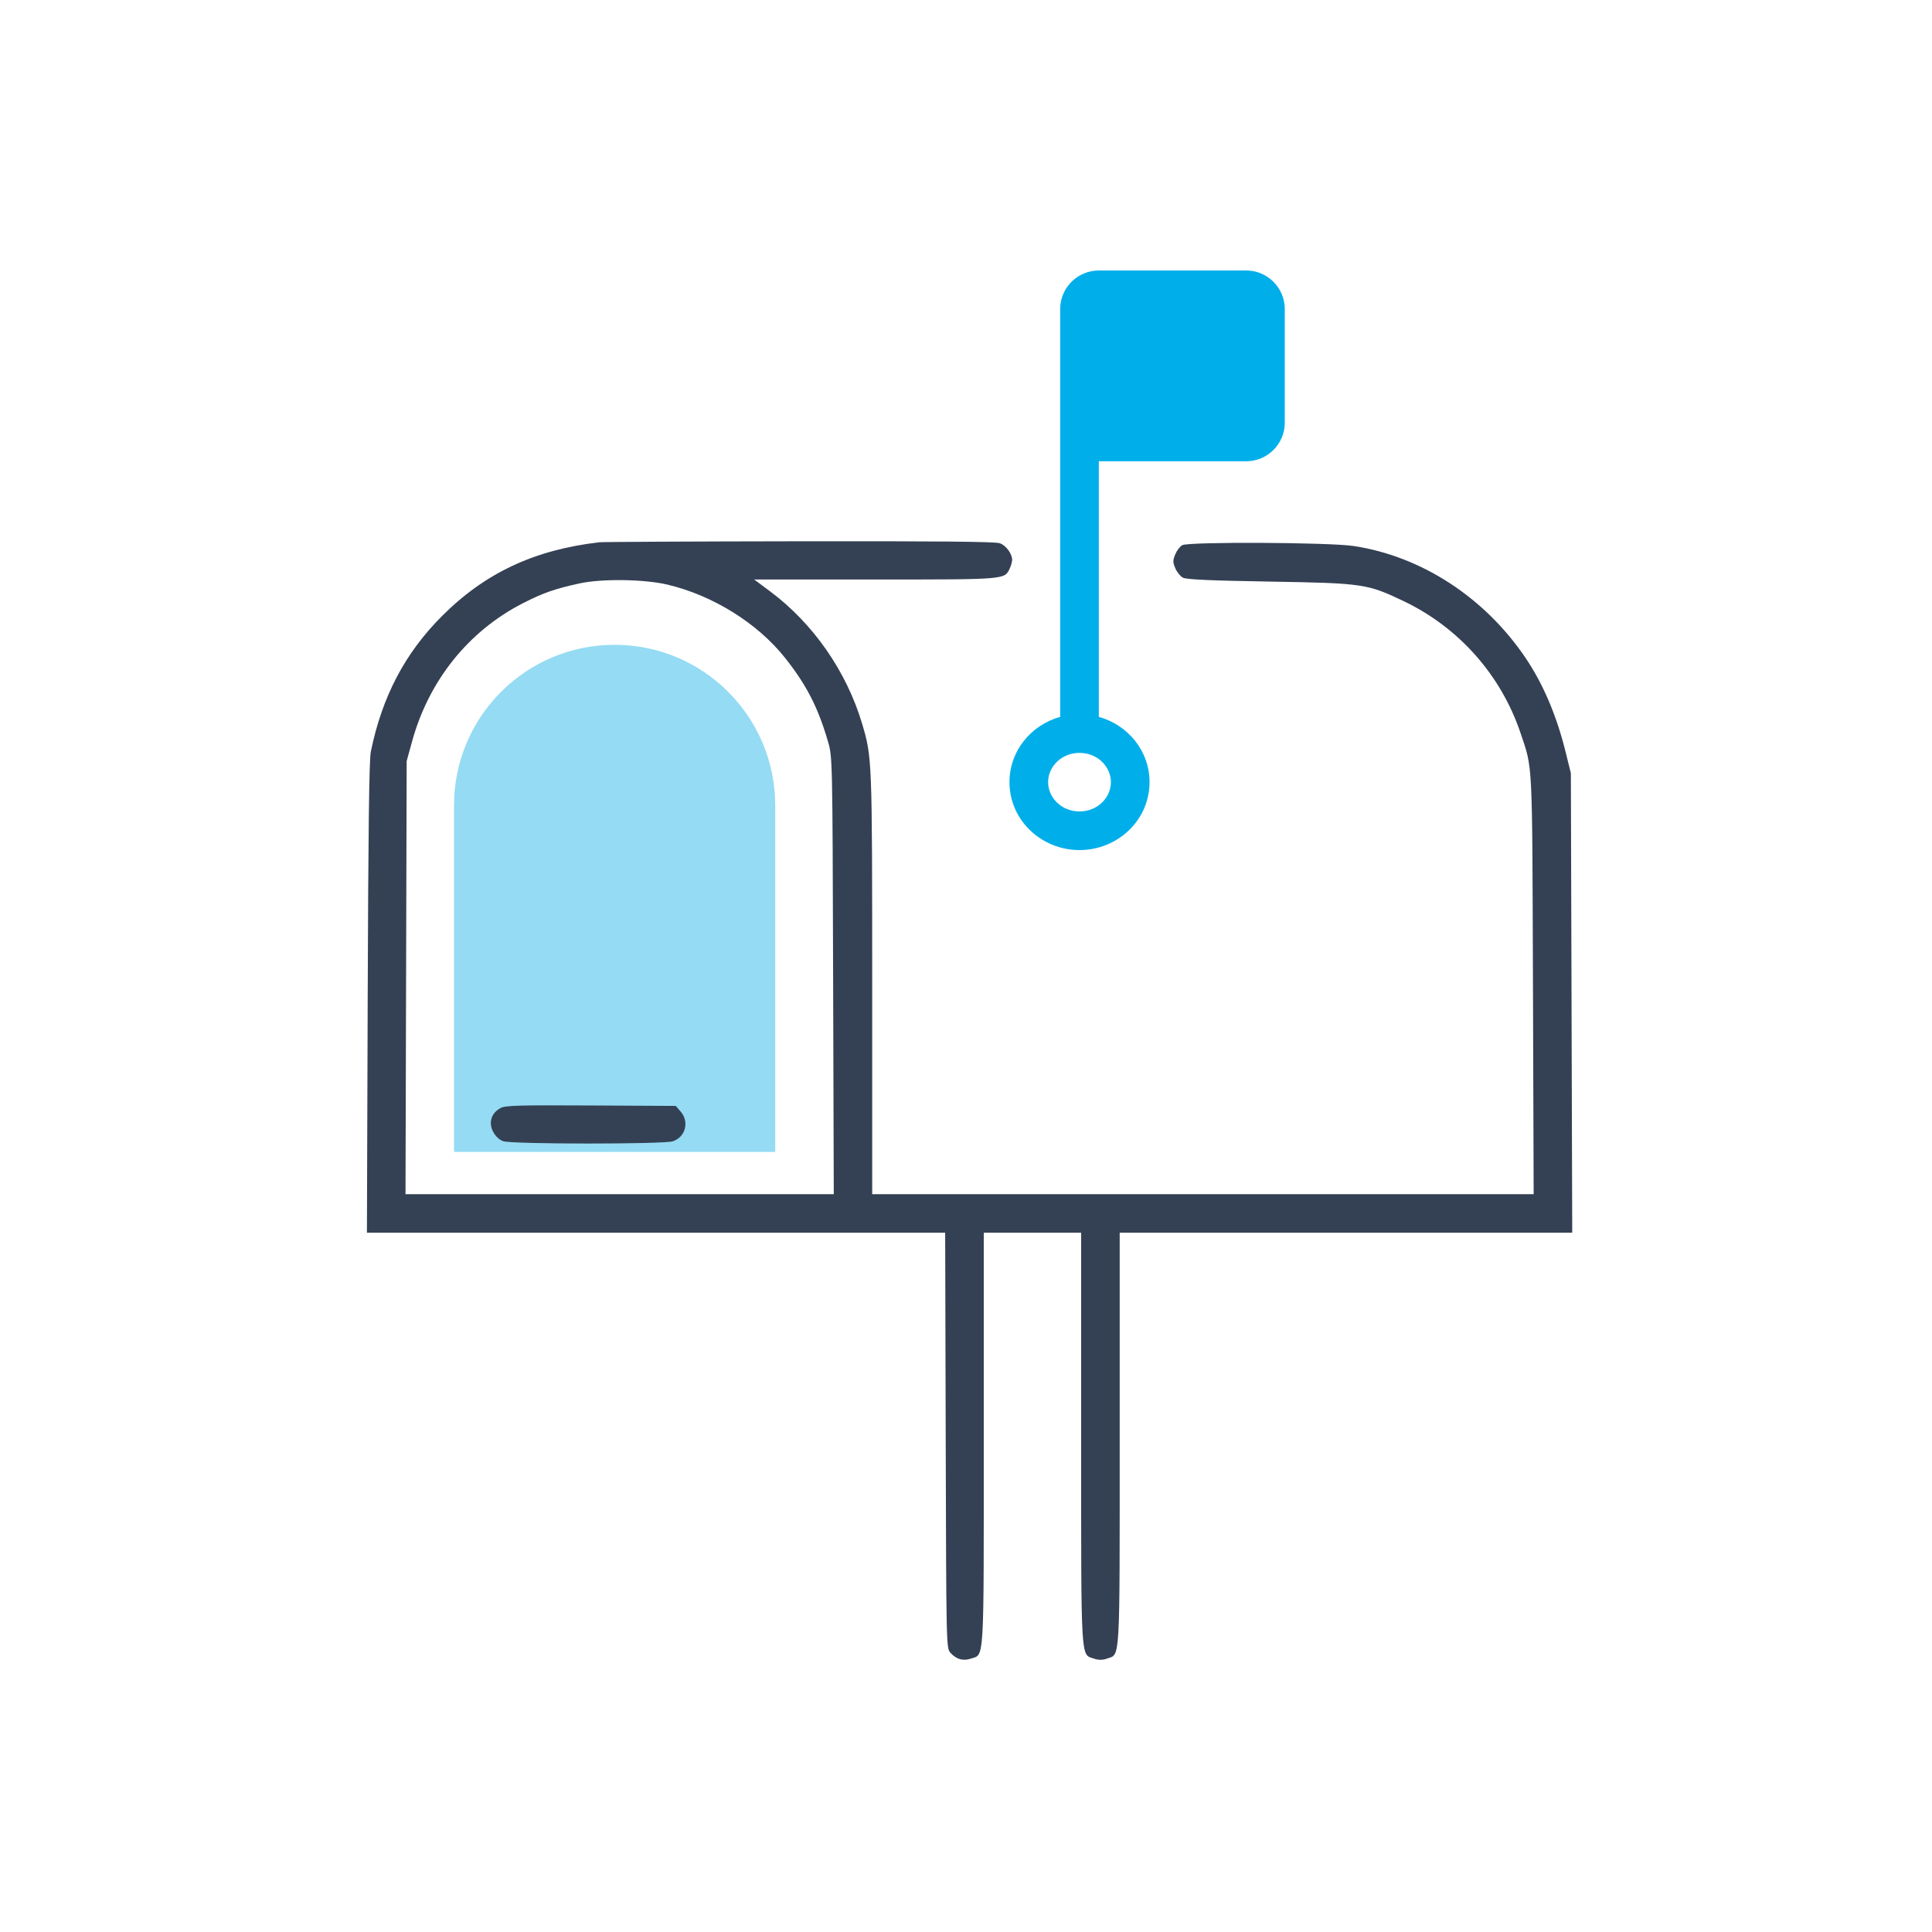
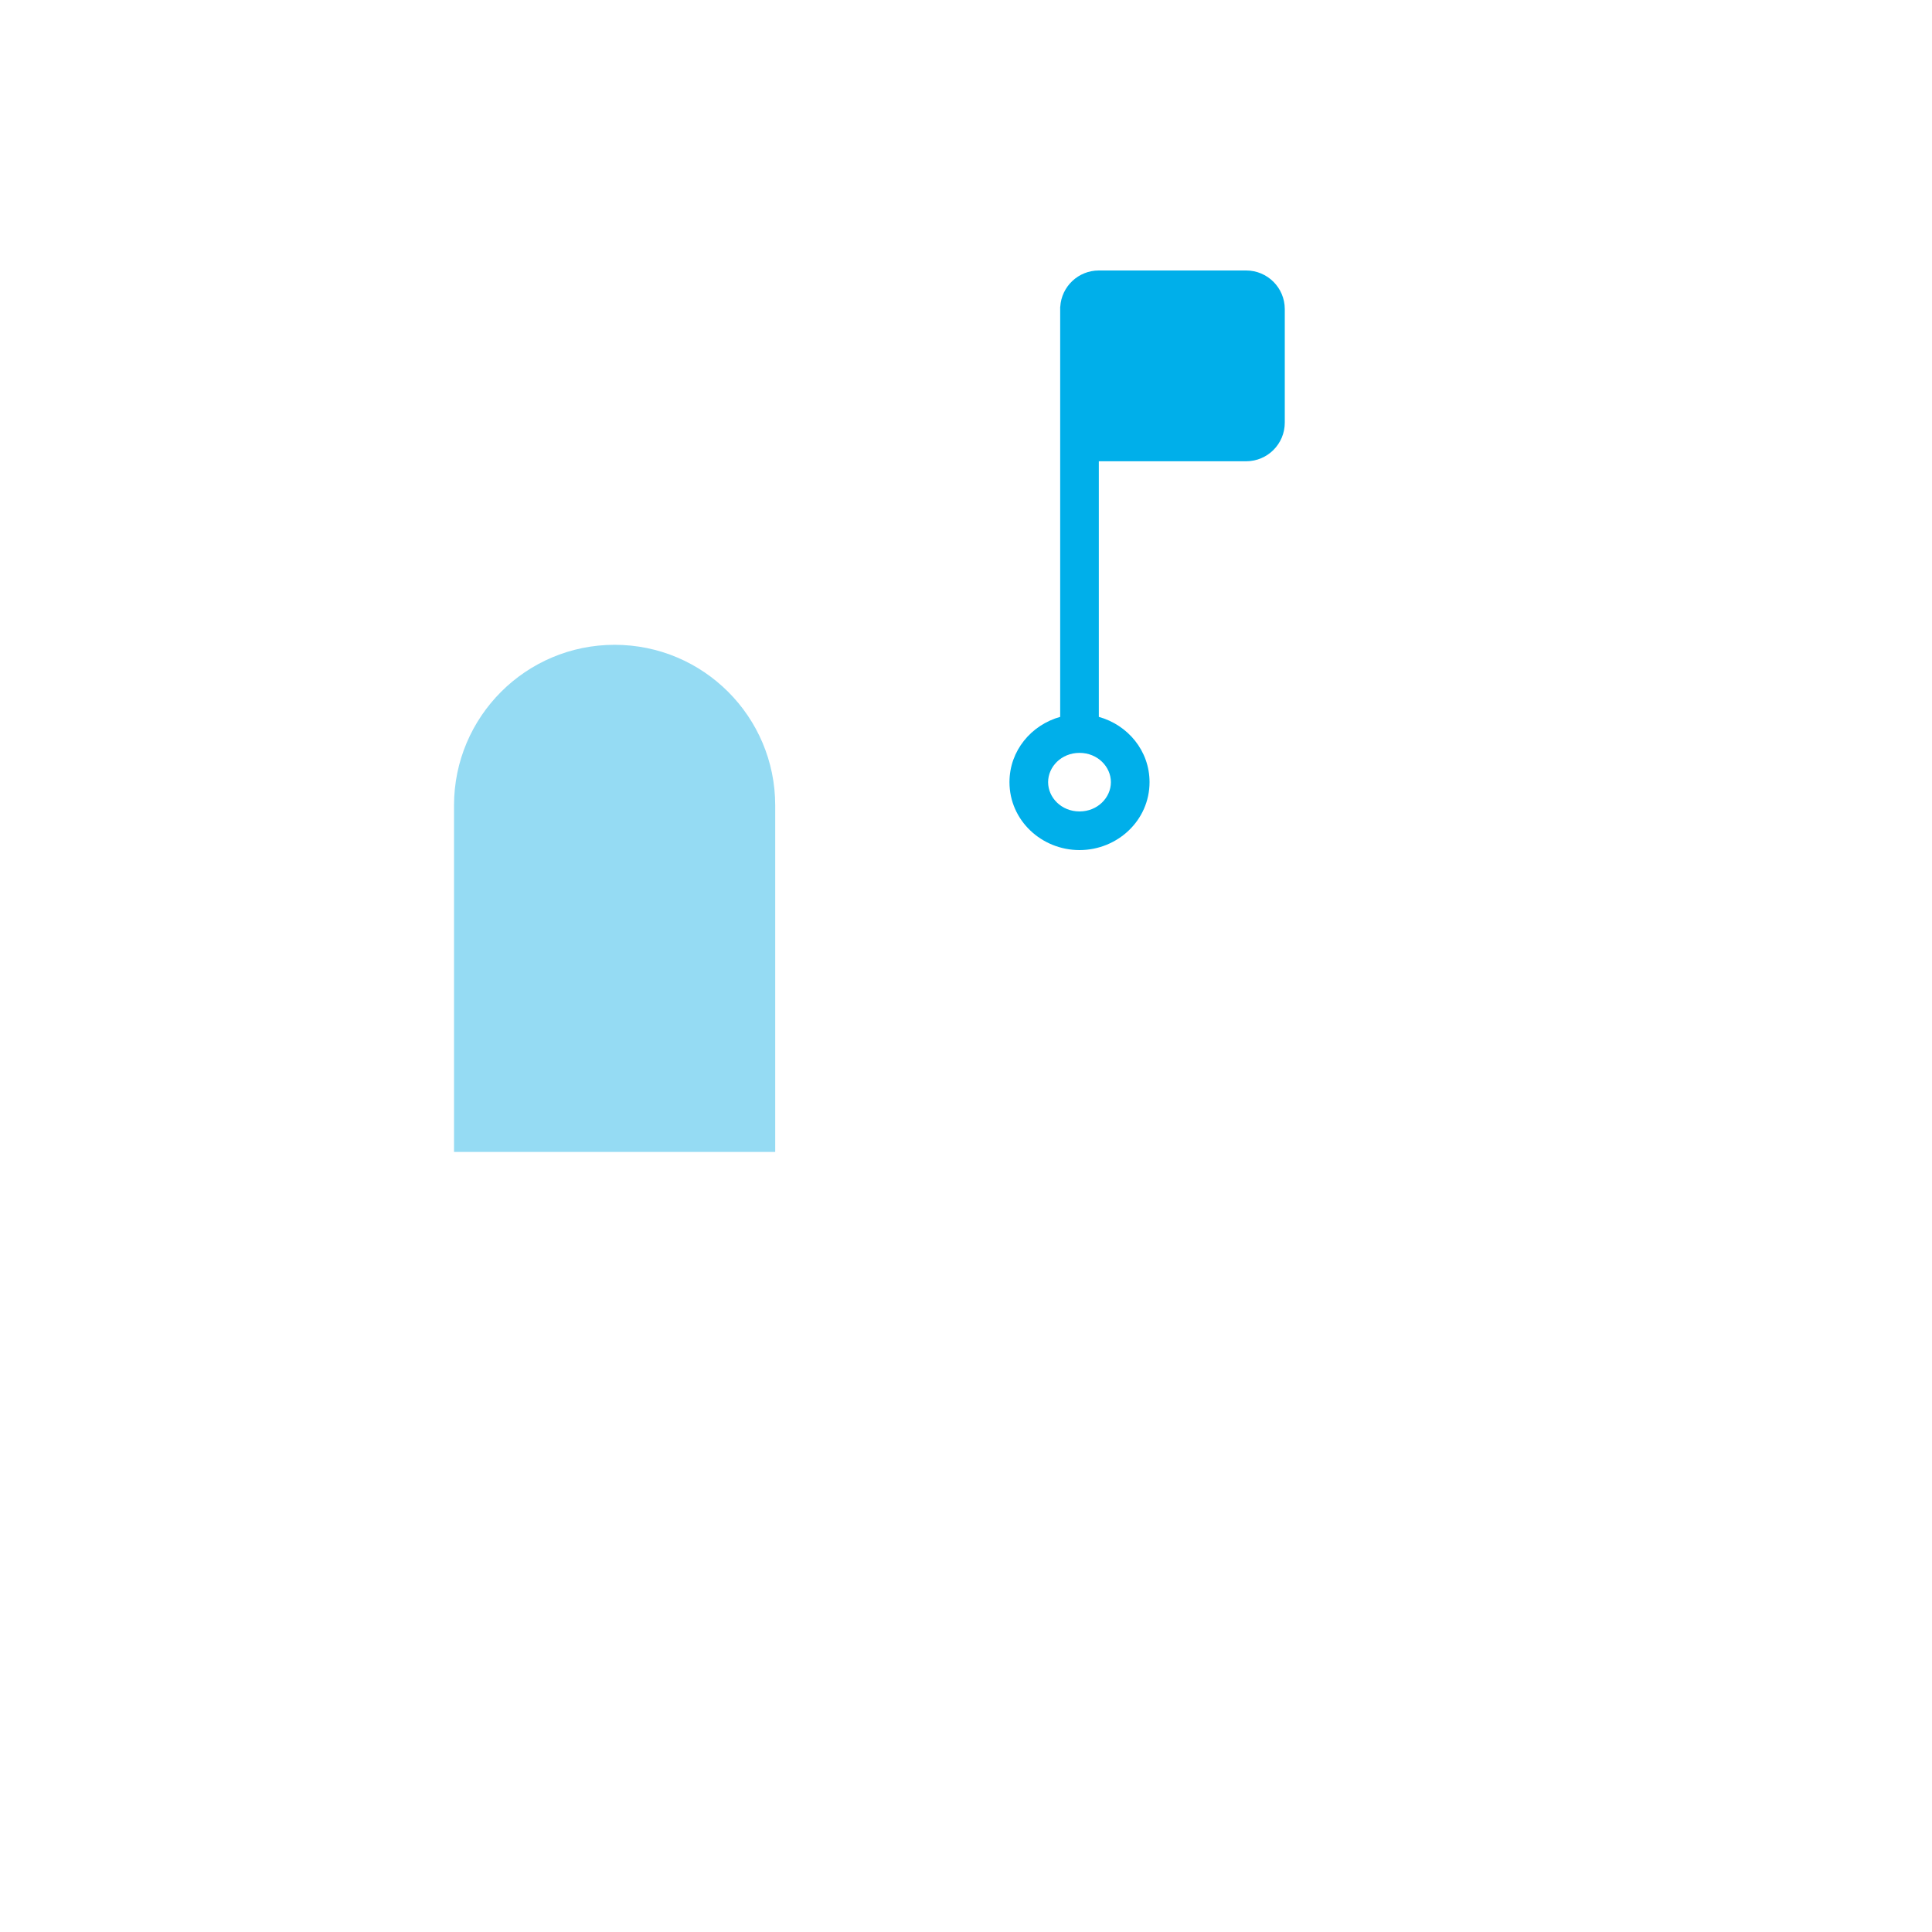
<svg xmlns="http://www.w3.org/2000/svg" width="100" height="100" viewBox="0 0 100 100" fill="none">
-   <path d="M23.5 41.688C23.5 37.097 27.222 33.375 31.812 33.375C36.403 33.375 40.125 37.097 40.125 41.688V59.625H23.5V41.688Z" fill="#95DBF3" />
+   <path d="M23.5 41.688C23.5 37.097 27.222 33.375 31.812 33.375C36.403 33.375 40.125 37.097 40.125 41.688V59.625H23.5Z" fill="#95DBF3" />
  <path fill-rule="evenodd" clip-rule="evenodd" d="M54.879 15.875C54.943 14.829 55.812 14 56.875 14H64.5C65.605 14 66.5 14.895 66.5 16V21.875C66.5 22.98 65.605 23.875 64.5 23.875H56.875V37.105C58.37 37.522 59.5 38.852 59.5 40.484C59.5 42.466 57.837 44 55.875 44C53.913 44 52.25 42.466 52.25 40.484C52.25 38.852 53.38 37.522 54.875 37.105V15.875H54.879ZM55.875 38.969C54.937 38.969 54.25 39.687 54.25 40.484C54.25 41.282 54.937 42 55.875 42C56.813 42 57.5 41.282 57.5 40.484C57.5 39.687 56.813 38.969 55.875 38.969Z" fill="#00AFEA" />
-   <path fill-rule="evenodd" clip-rule="evenodd" d="M31.022 28.068C27.664 28.457 25.109 29.654 22.882 31.882C20.96 33.803 19.776 36.059 19.193 38.908C19.107 39.325 19.06 43.06 19.032 51.651L18.992 63.805H48.922L48.95 74.556C48.977 85.14 48.981 85.312 49.188 85.541C49.499 85.887 49.841 85.986 50.254 85.849C50.957 85.617 50.92 86.255 50.92 74.468V63.805H55.96V74.413C55.96 86.144 55.93 85.62 56.612 85.845C56.836 85.932 57.084 85.932 57.308 85.845C57.989 85.608 57.955 86.212 57.955 74.468V63.805H81.378L81.308 40.022L81.035 38.919C80.568 37.029 79.868 35.39 78.952 34.037C76.836 30.914 73.566 28.79 70.062 28.261C68.787 28.069 61.539 28.034 61.194 28.218C61.078 28.281 60.915 28.493 60.832 28.691C60.702 29.002 60.702 29.098 60.832 29.409C60.915 29.607 61.093 29.827 61.227 29.9C61.406 29.996 62.633 30.051 65.725 30.103C70.582 30.185 70.769 30.213 72.707 31.14C74.103 31.816 75.351 32.762 76.379 33.924C77.406 35.087 78.193 36.441 78.692 37.91C79.341 39.844 79.305 39.133 79.346 50.969L79.382 61.81H45.145V50.916C45.144 39.296 45.14 39.197 44.623 37.459C43.816 34.751 42.094 32.274 39.86 30.608L39.037 29.995H45.299C52.093 29.995 51.999 30.003 52.265 29.42C52.33 29.284 52.372 29.137 52.39 28.987C52.39 28.661 52.071 28.229 51.748 28.116C51.511 28.034 48.489 28.005 41.376 28.016C35.855 28.024 31.196 28.048 31.022 28.068ZM34.54 30.258C36.893 30.813 39.203 32.25 40.633 34.05C41.745 35.45 42.345 36.62 42.86 38.395C43.087 39.179 43.089 39.24 43.122 50.496L43.156 61.81H20.989L21.049 39.393L21.33 38.373C22.198 35.221 24.249 32.664 27.064 31.224C28.111 30.688 28.715 30.477 30.002 30.196C31.151 29.946 33.342 29.976 34.54 30.258ZM25.906 57.352C25.583 57.53 25.405 57.807 25.405 58.133C25.405 58.518 25.7 58.947 26.047 59.069C26.5 59.227 34.38 59.23 34.832 59.072C35.485 58.845 35.687 58.067 35.232 57.537L34.978 57.242L30.585 57.219C26.852 57.198 26.15 57.218 25.906 57.352Z" fill="#344154" />
</svg>